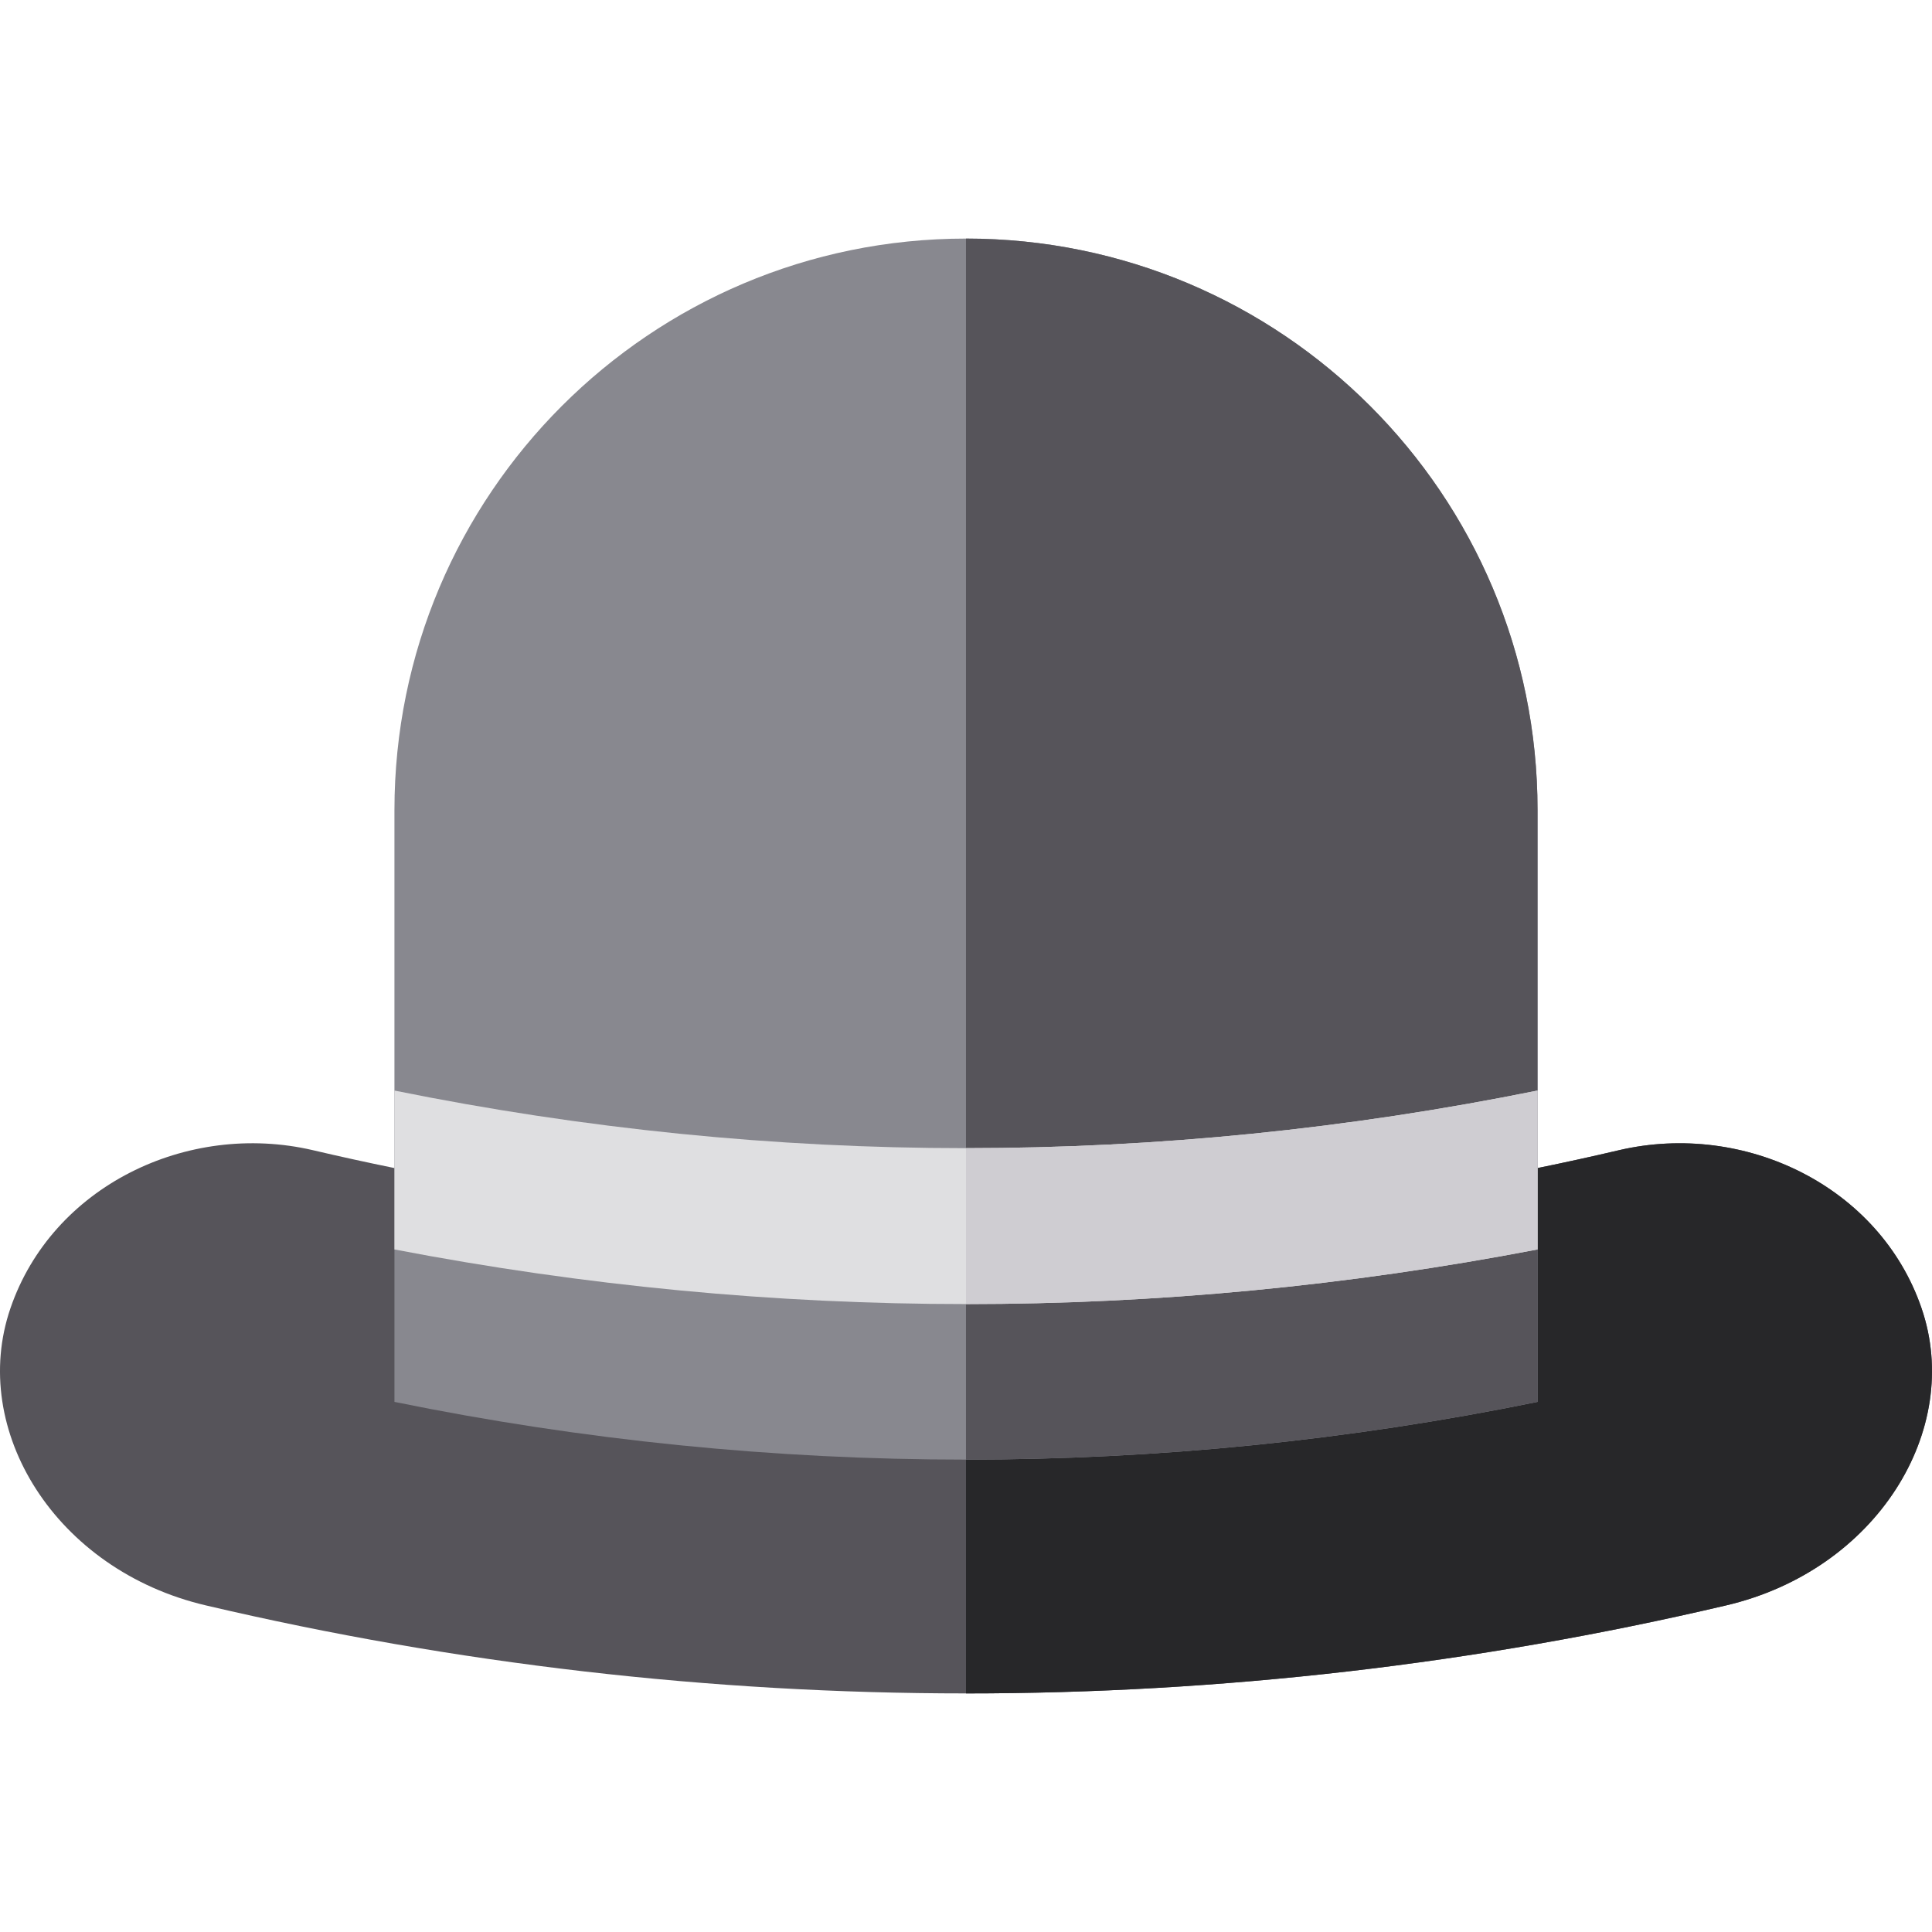
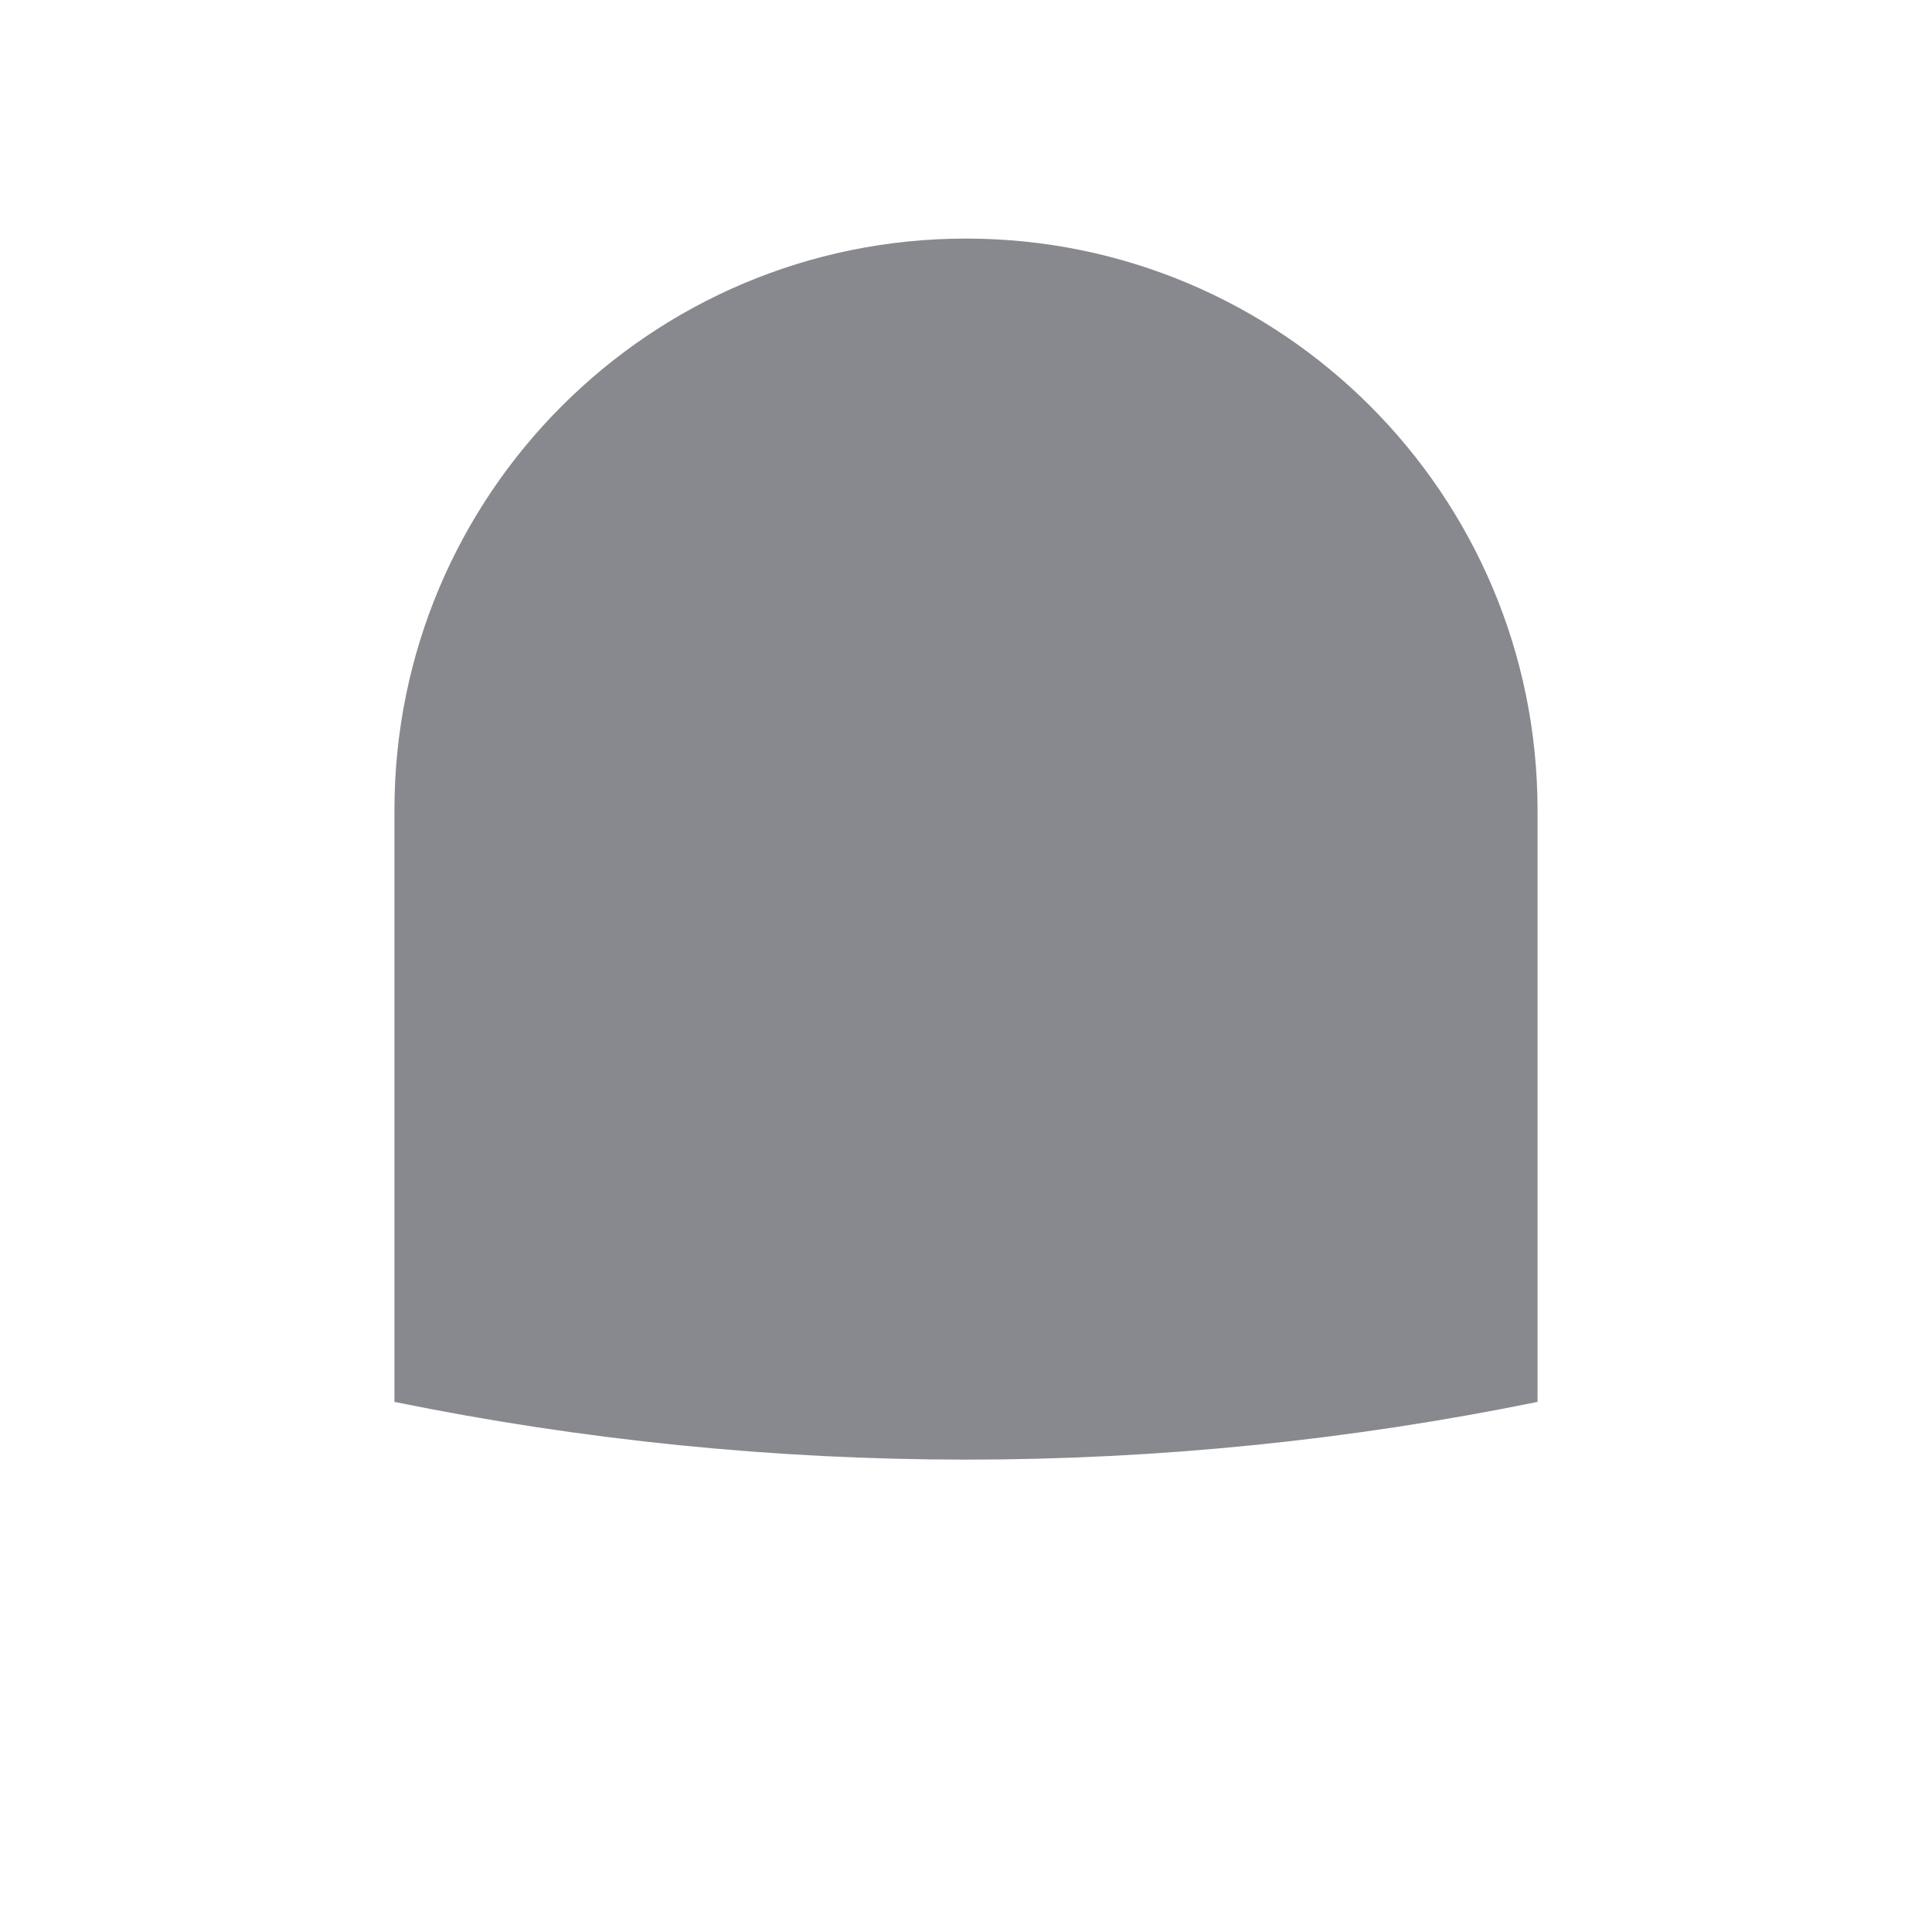
<svg xmlns="http://www.w3.org/2000/svg" height="800px" width="800px" version="1.1" id="Layer_1" viewBox="0 0 512 512" xml:space="preserve">
-   <path style="fill:#56545A;" d="M509.232,346.703c-11.046-32.279-46.802-49.635-80.12-41.901c-7.197,1.69-14.414,3.27-21.646,4.746  H104.533c-7.232-1.476-14.448-3.057-21.646-4.746c-33.318-7.739-69.073,9.615-80.119,41.901  c-11.043,32.192,11.909,69.413,51.799,78.747c132.478,31.097,270.388,31.099,402.866,0  C497.321,416.122,520.275,378.896,509.232,346.703z" />
-   <path style="fill:#272729;" d="M509.232,346.703c-11.046-32.279-46.802-49.635-80.12-41.901c-7.197,1.69-14.414,3.27-21.646,4.746  H255.999v139.226c67.597,0,135.195-7.774,201.434-23.323C497.321,416.122,520.275,378.896,509.232,346.703z" />
  <path style="fill:#88888F;" d="M104.533,214.691c0-83.652,67.814-151.466,151.466-151.466s151.466,67.814,151.466,151.466v156.824  c-99.94,20.397-202.992,20.397-302.932,0L104.533,214.691L104.533,214.691z" />
-   <path style="fill:#56545A;" d="M255.999,63.225v323.587c50.748,0,101.496-5.099,151.466-15.297V214.691  C407.466,131.039,339.653,63.225,255.999,63.225z" />
-   <path style="fill:#DFDFE1;" d="M104.533,289.009v42.108c50.28,9.65,100.872,14.477,151.466,14.477s101.186-4.828,151.466-14.477  v-42.108C306.951,309.36,205.048,309.36,104.533,289.009z" />
-   <path style="fill:#CFCDD2;" d="M255.999,304.272v41.321c50.594,0,101.186-4.828,151.466-14.477v-42.108  C357.209,299.184,306.604,304.272,255.999,304.272z" />
</svg>